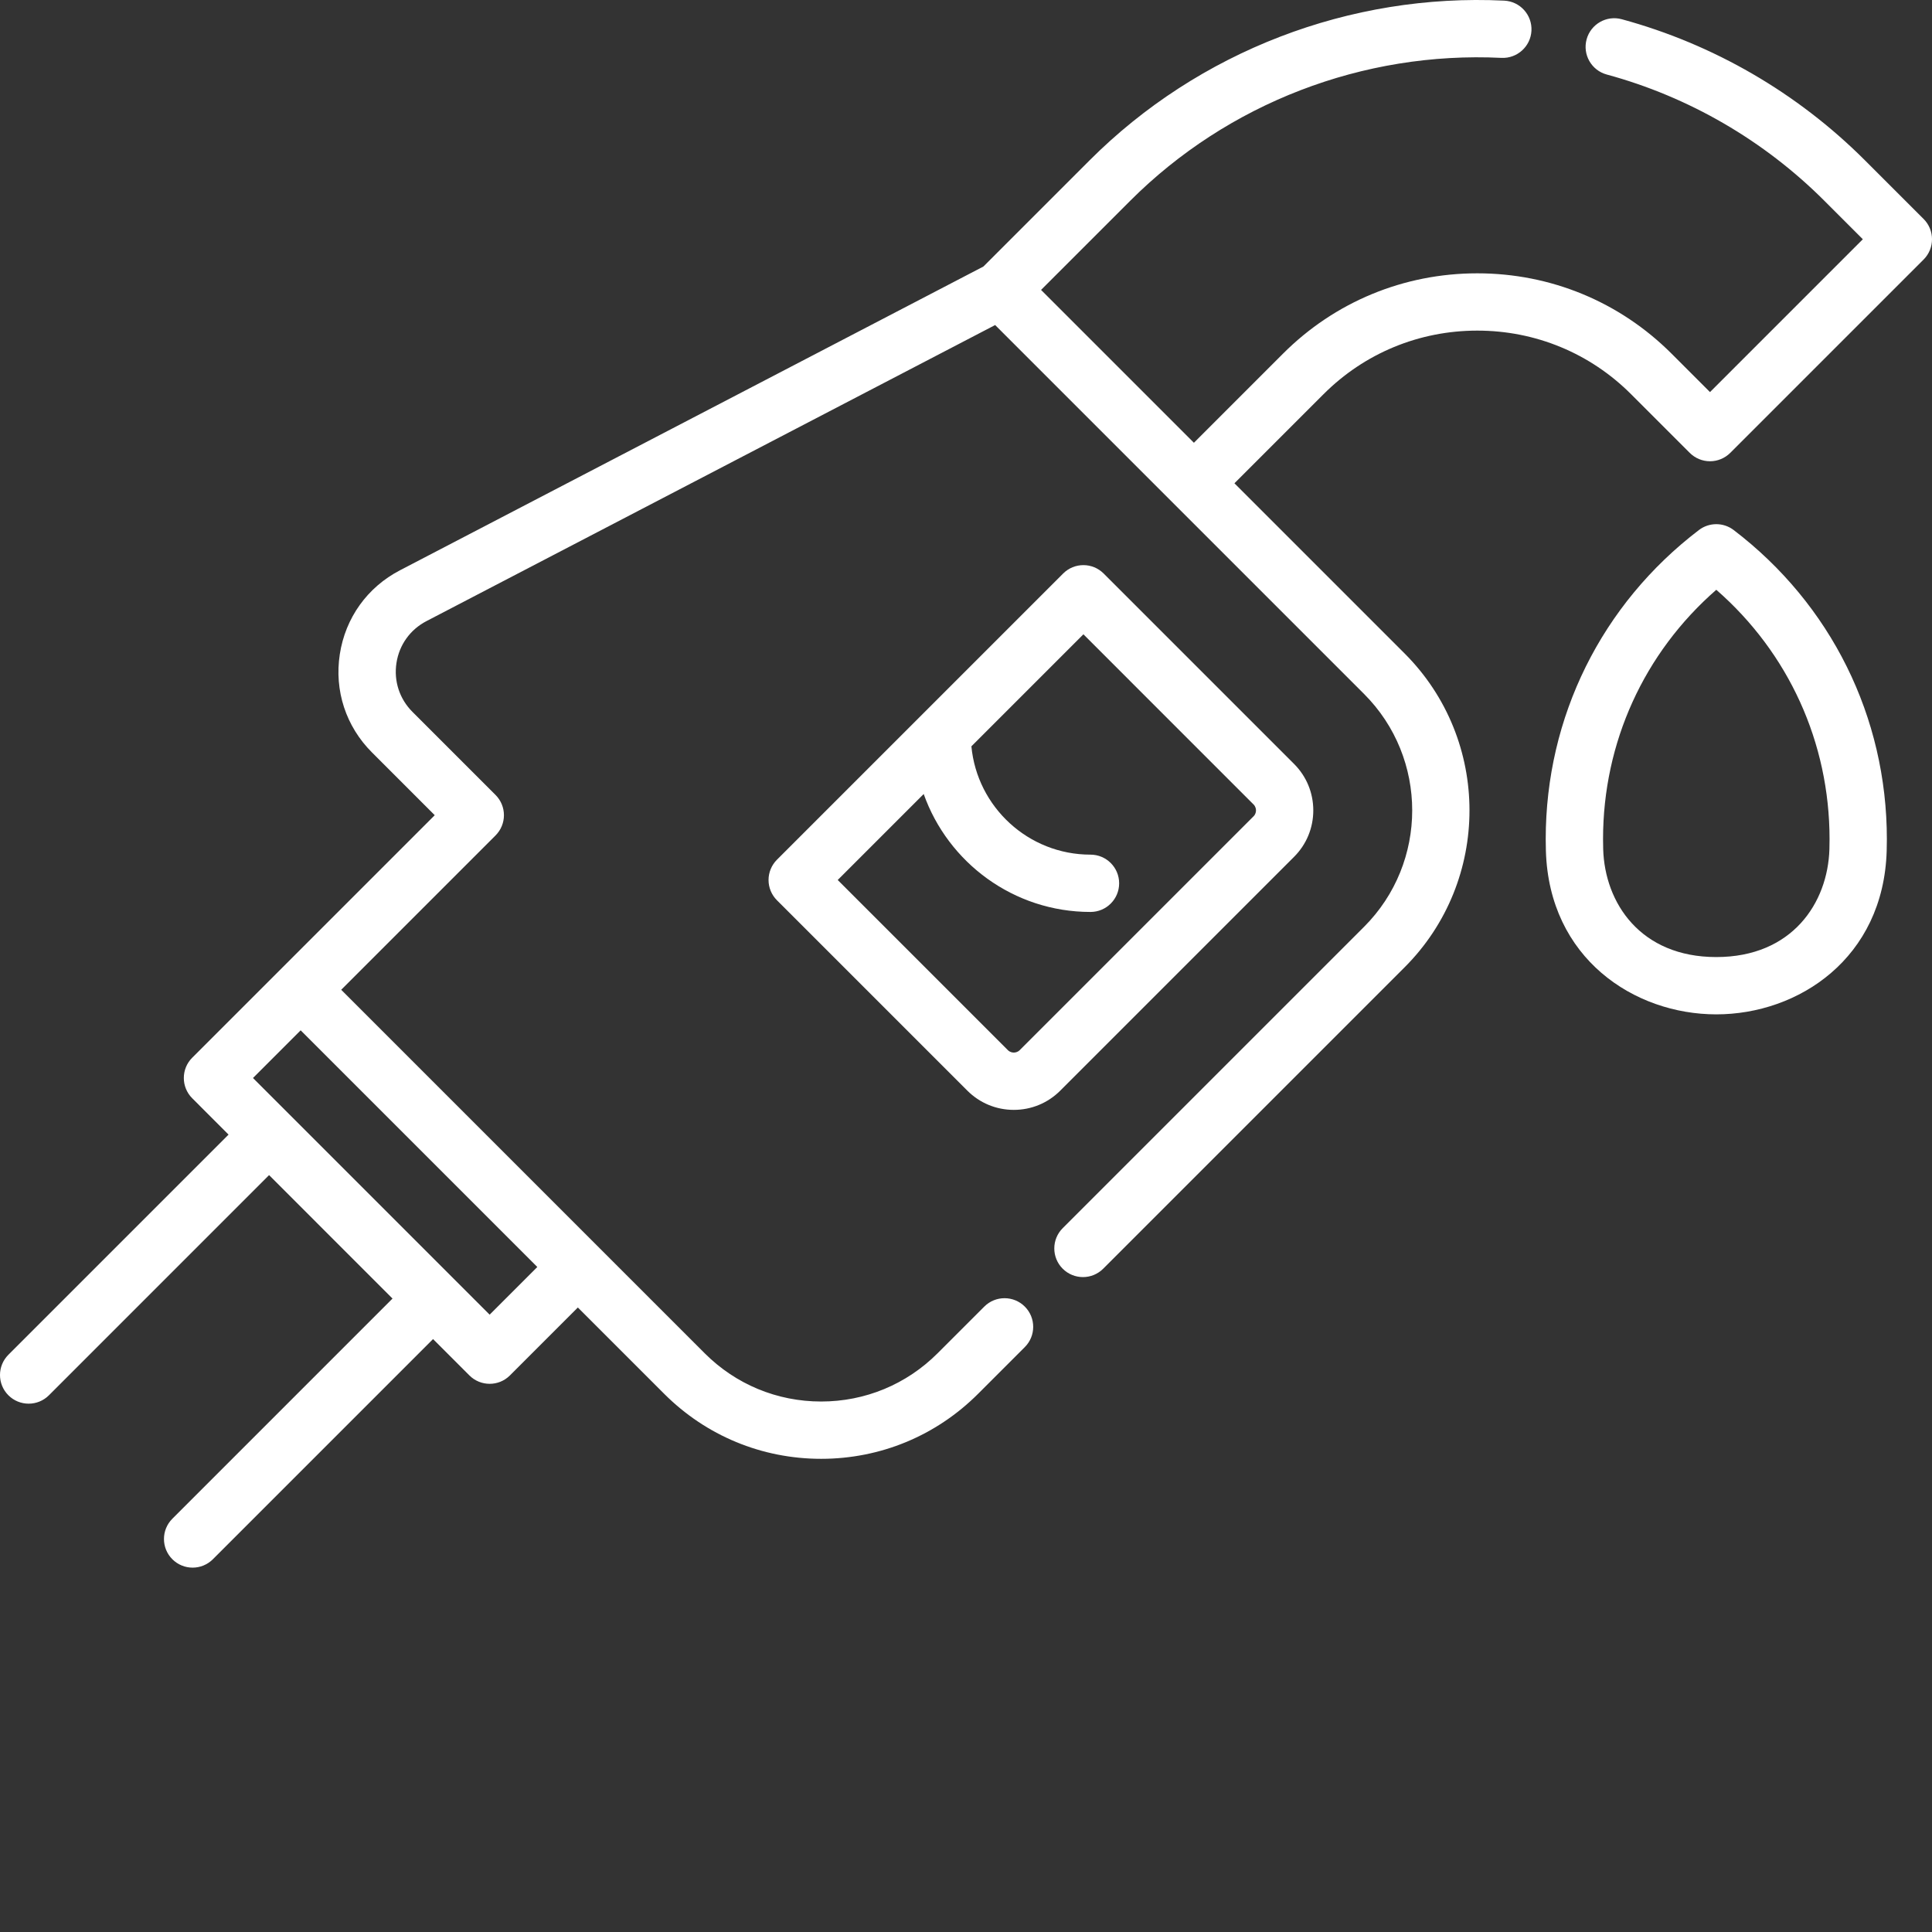
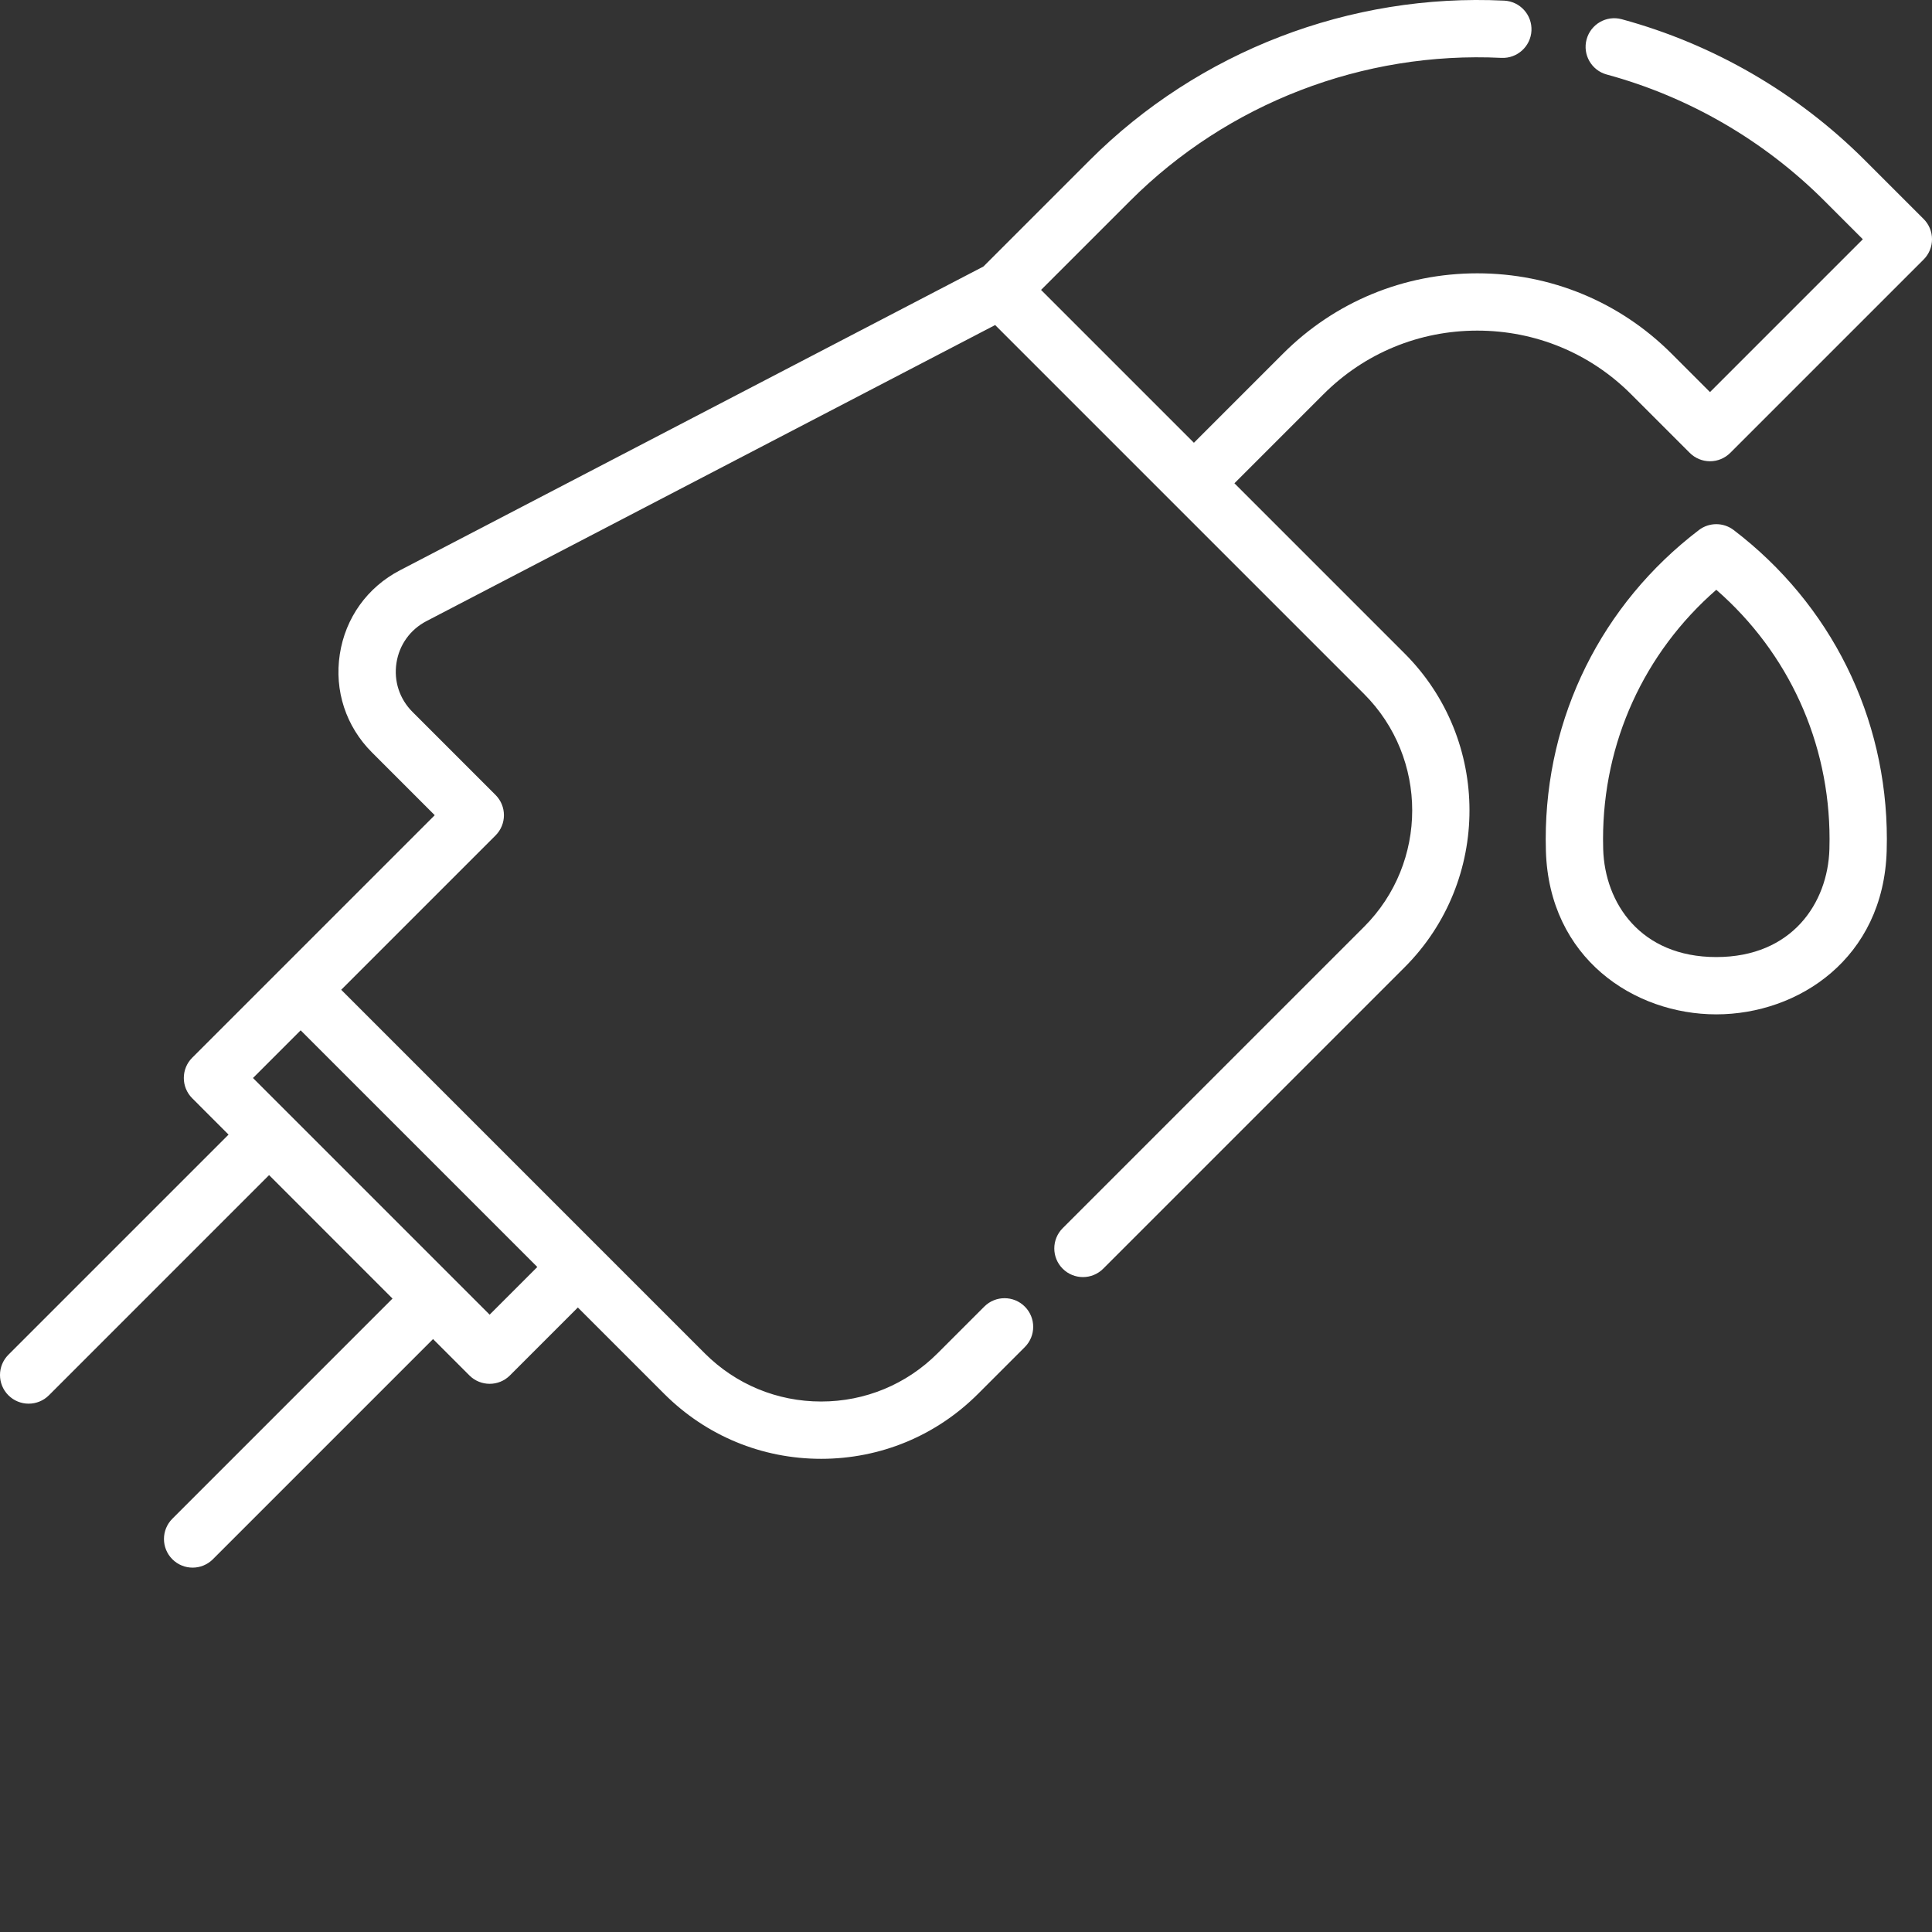
<svg xmlns="http://www.w3.org/2000/svg" version="1.1" width="512" height="512" x="0" y="0" viewBox="0 0 512 512" style="enable-background:new 0 0 512 512" xml:space="preserve">
  <rect x="0" y="0" width="512" height="512" fill="#333333" stroke="none" />
  <g>
-     <path d="m348.035 214.762c0-4.656-1.809-9.027-5.098-12.316l-50.457-50.457c-2.965-2.965-7.773-2.965-10.738 0l-75.848 75.848c-1.422 1.426-2.223 3.355-2.223 5.371 0 2.012.801 3.945 2.223 5.367l50.461 50.457c3.285 3.285 7.656 5.098 12.312 5.098s9.027-1.812 12.312-5.098l61.957-61.957c3.289-3.285 5.098-7.656 5.098-12.312zm-15.836 1.574-61.957 61.957c-.562.566-1.23.648-1.574.648-.348 0-1.012-.082-1.578-.648l-45.086-45.086 22.785-22.785c6.453 18.188 23.828 31.254 44.203 31.254 4.195 0 7.594-3.398 7.594-7.594 0-4.195-3.398-7.594-7.594-7.594-16.473 0-30.047-12.625-31.562-28.707l29.684-29.684 45.086 45.09c.566.562.648 1.227.648 1.574 0 .348-.082 1.012-.648 1.574zm0 0" fill="#ffffff" data-original="#000000" style="" />
    <path d="m509.777 58.031-15.547-15.543c-17.863-17.863-40.148-30.793-64.445-37.391-4.043-1.102-8.219 1.289-9.32 5.336-1.098 4.047 1.293 8.219 5.34 9.316 21.746 5.906 41.695 17.48 57.688 33.477l10.176 10.176-40.504 40.504-10.176-10.176c-13.734-13.734-32.023-21.297-51.492-21.297s-37.758 7.562-51.492 21.297l-23.605 23.609-40.508-40.508 23.609-23.605c25.863-25.867 61.734-39.68 98.398-37.887 4.172.195 7.746-3.027 7.953-7.215.203-4.188-3.027-7.75-7.215-7.953-40.914-1.992-80.988 13.426-109.879 42.316l-28.148 28.148-154.617 80.5c-8.648 4.5-14.457 12.609-15.941 22.246-1.484 9.637 1.621 19.121 8.516 26.012l16.641 16.645-64.27 64.27c-2.965 2.965-2.965 7.773 0 10.738l9.633 9.637-58.348 58.344c-2.965 2.965-2.965 7.773 0 10.738 2.969 2.965 7.773 2.965 10.742 0l58.344-58.348 32.711 32.715-58.344 58.348c-2.965 2.965-2.965 7.773 0 10.738 1.48 1.48 3.426 2.223 5.367 2.223 1.945 0 3.887-.742 5.371-2.223l58.348-58.348 9.633 9.633c1.484 1.48 3.426 2.223 5.371 2.223 1.941 0 3.887-.738 5.367-2.223l18.004-18.004 22.875 22.875c11.109 11.109 25.883 17.23 41.598 17.23 15.711 0 30.484-6.121 41.594-17.23l12.375-12.375c2.969-2.965 2.969-7.773.004-10.738-2.969-2.965-7.773-2.965-10.738 0l-12.379 12.375c-8.242 8.242-19.199 12.781-30.855 12.781-11.66 0-22.617-4.539-30.859-12.781l-96.332-96.332 40.898-40.898c2.969-2.965 2.969-7.773 0-10.738l-22.008-22.008c-3.438-3.438-4.984-8.164-4.246-12.965.738-4.805 3.637-8.848 7.945-11.09l150.715-78.465 97.762 97.762c17.016 17.016 17.016 44.699 0 61.715l-79.863 79.863c-2.965 2.965-2.965 7.773 0 10.738s7.773 2.965 10.738 0l79.863-79.863c22.938-22.938 22.938-60.258 0-83.191l-45.086-45.086 23.609-23.609c10.863-10.867 25.336-16.852 40.754-16.852 15.414 0 29.887 5.984 40.75 16.852l15.547 15.543c1.426 1.426 3.355 2.227 5.371 2.227 2.012 0 3.941-.801 5.367-2.227l51.246-51.242c2.961-2.965 2.961-7.773-.004-10.738zm-380.016 290.367-9.625-9.621c0-.004-.004-.008-.008-.012l-43.449-43.449c-.008-.008-.012-.012-.02-.016l-9.617-9.617 12.633-12.637 62.719 62.719zm0 0" fill="#ffffff" data-original="#000000" style="" />
    <path d="m459.441 140.465c-2.719-2.074-6.492-2.074-9.211 0-25.801 19.676-40.598 49.535-40.598 81.922 0 1.043.016 2.086.047 3.117.848 28.438 23.359 43.312 45.156 43.312 21.797 0 44.309-14.875 45.156-43.309.031-1.035.047-2.078.047-3.121 0-32.387-14.801-62.246-40.598-81.922zm25.371 84.59c-.426 14.223-9.859 28.574-29.977 28.574-20.117 0-29.551-14.352-29.973-28.578-.027-.883-.039-1.77-.039-2.664 0-25.621 10.867-49.391 30.012-66.09 19.148 16.699 30.016 40.469 30.016 66.09 0 .895-.016 1.781-.039 2.668zm0 0" fill="#ffffff" data-original="#000000" style="" />
  </g>
</svg>